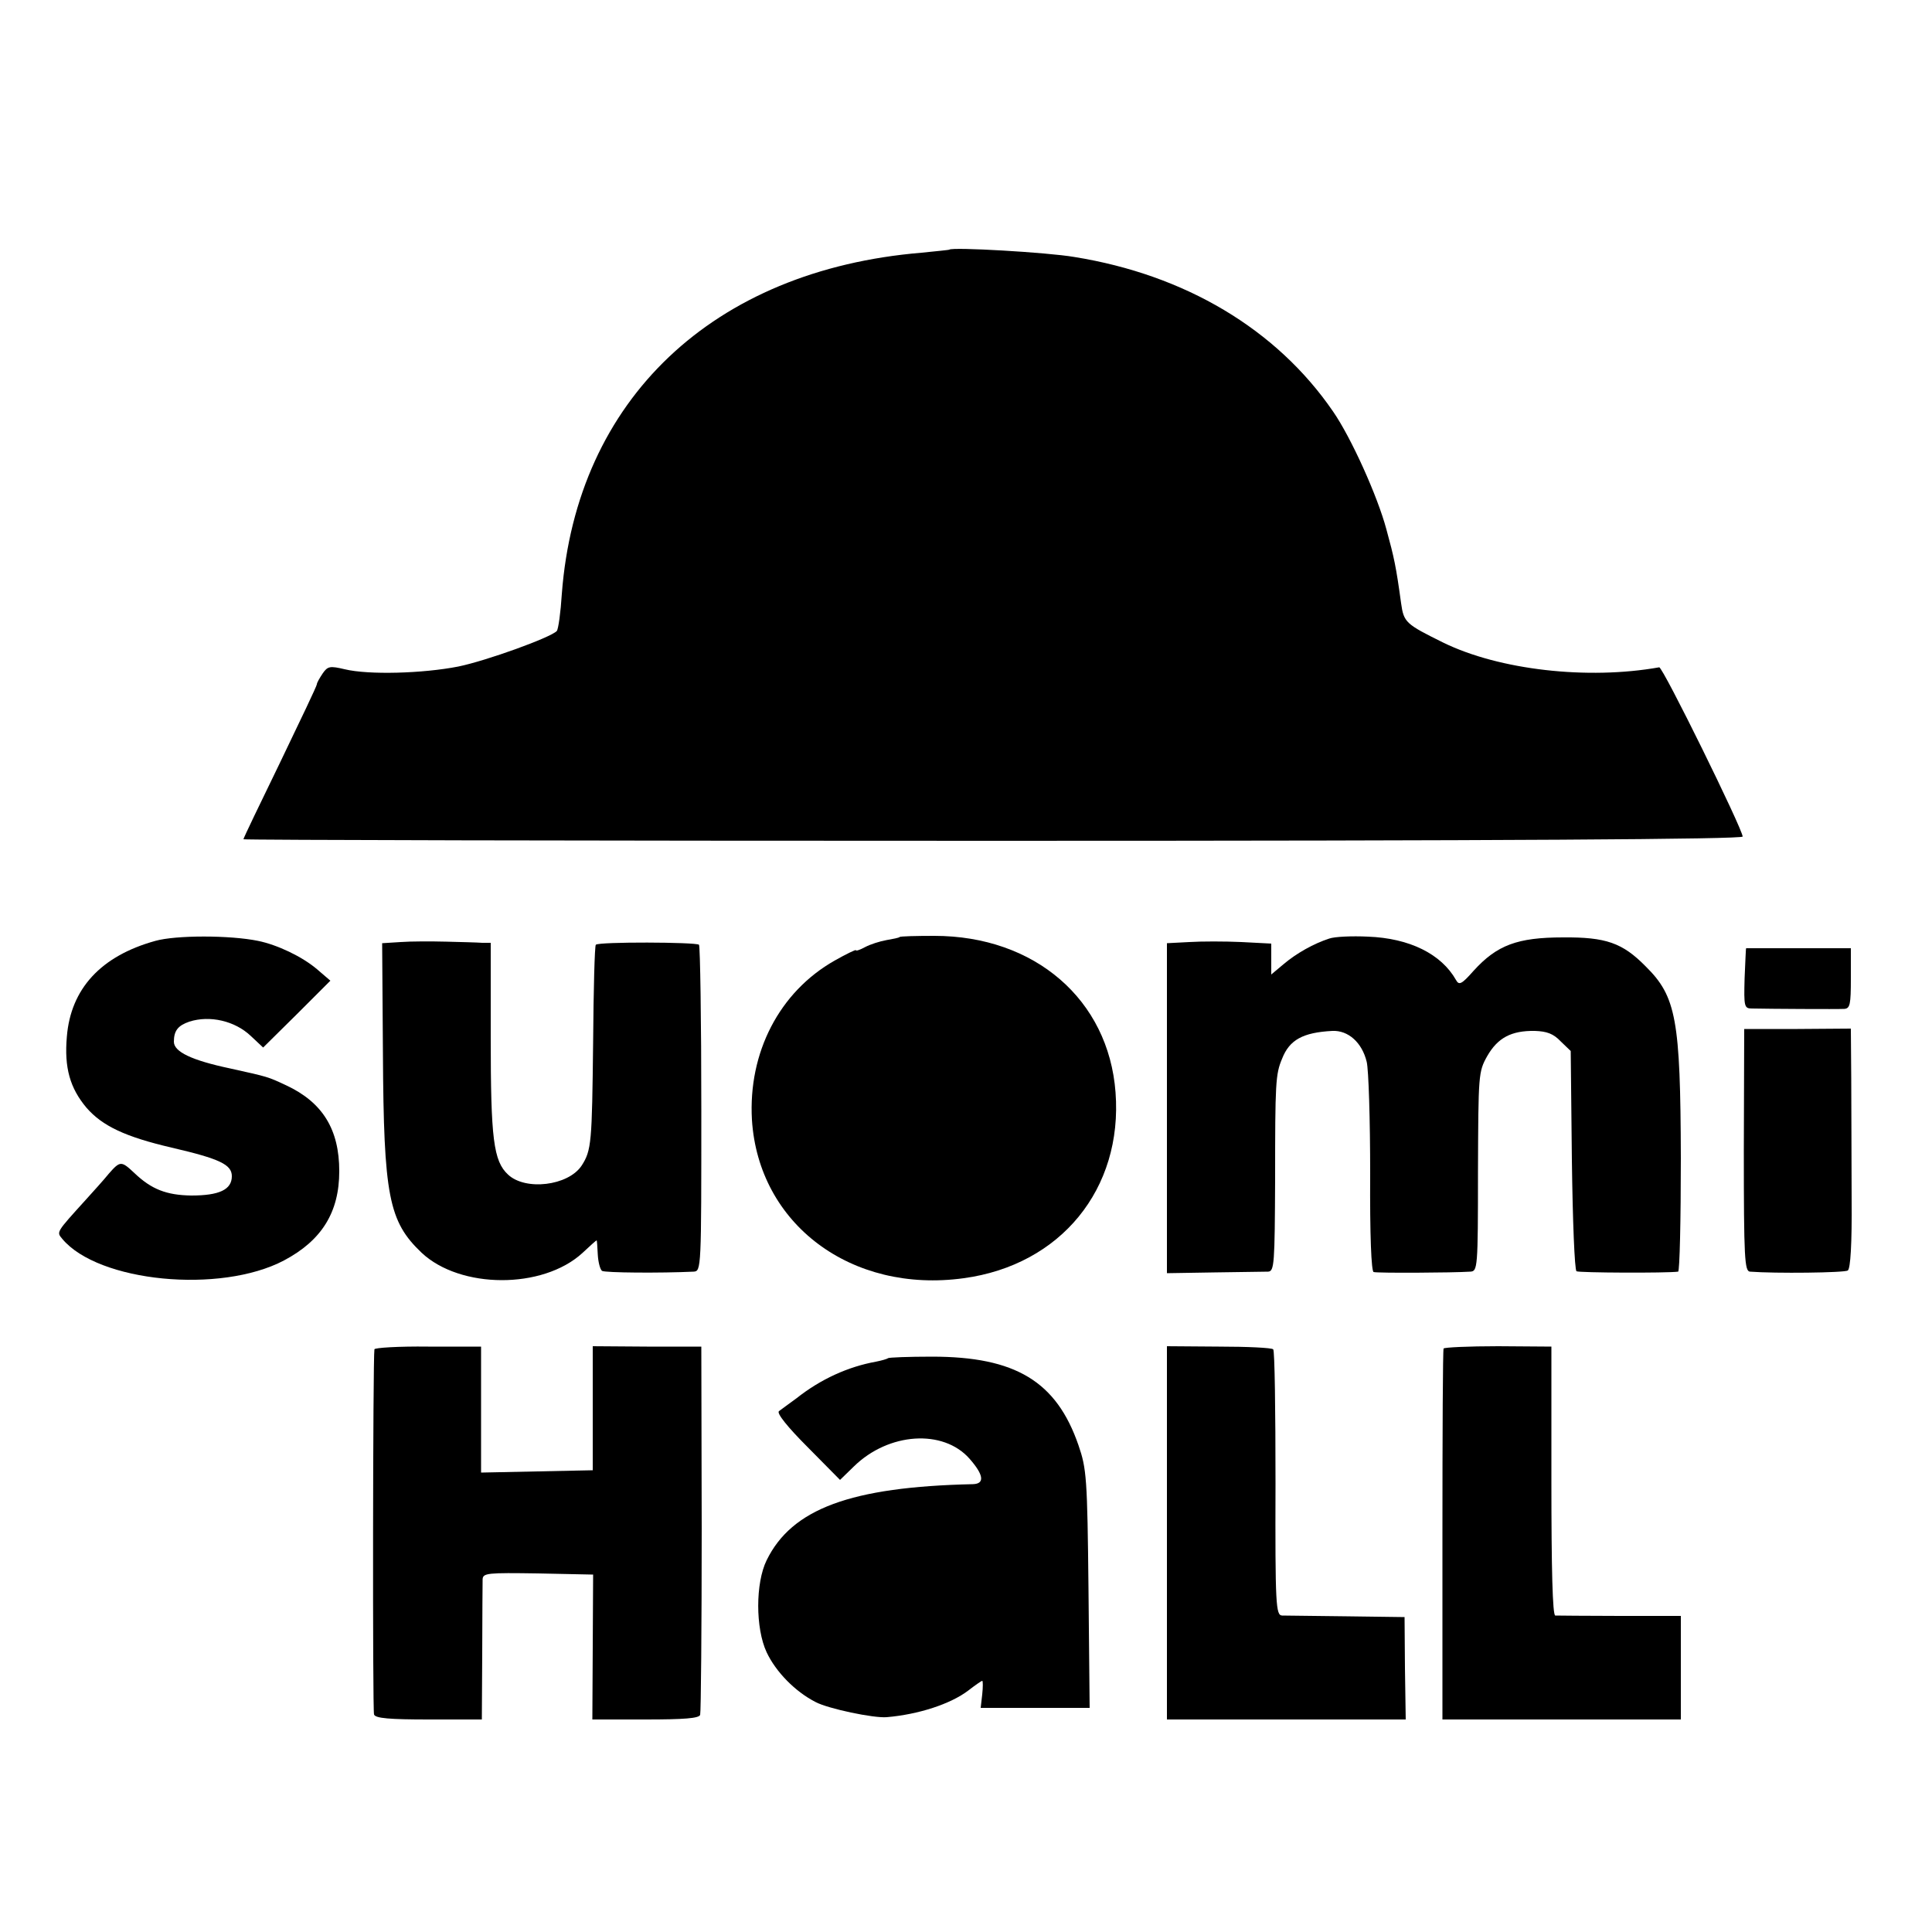
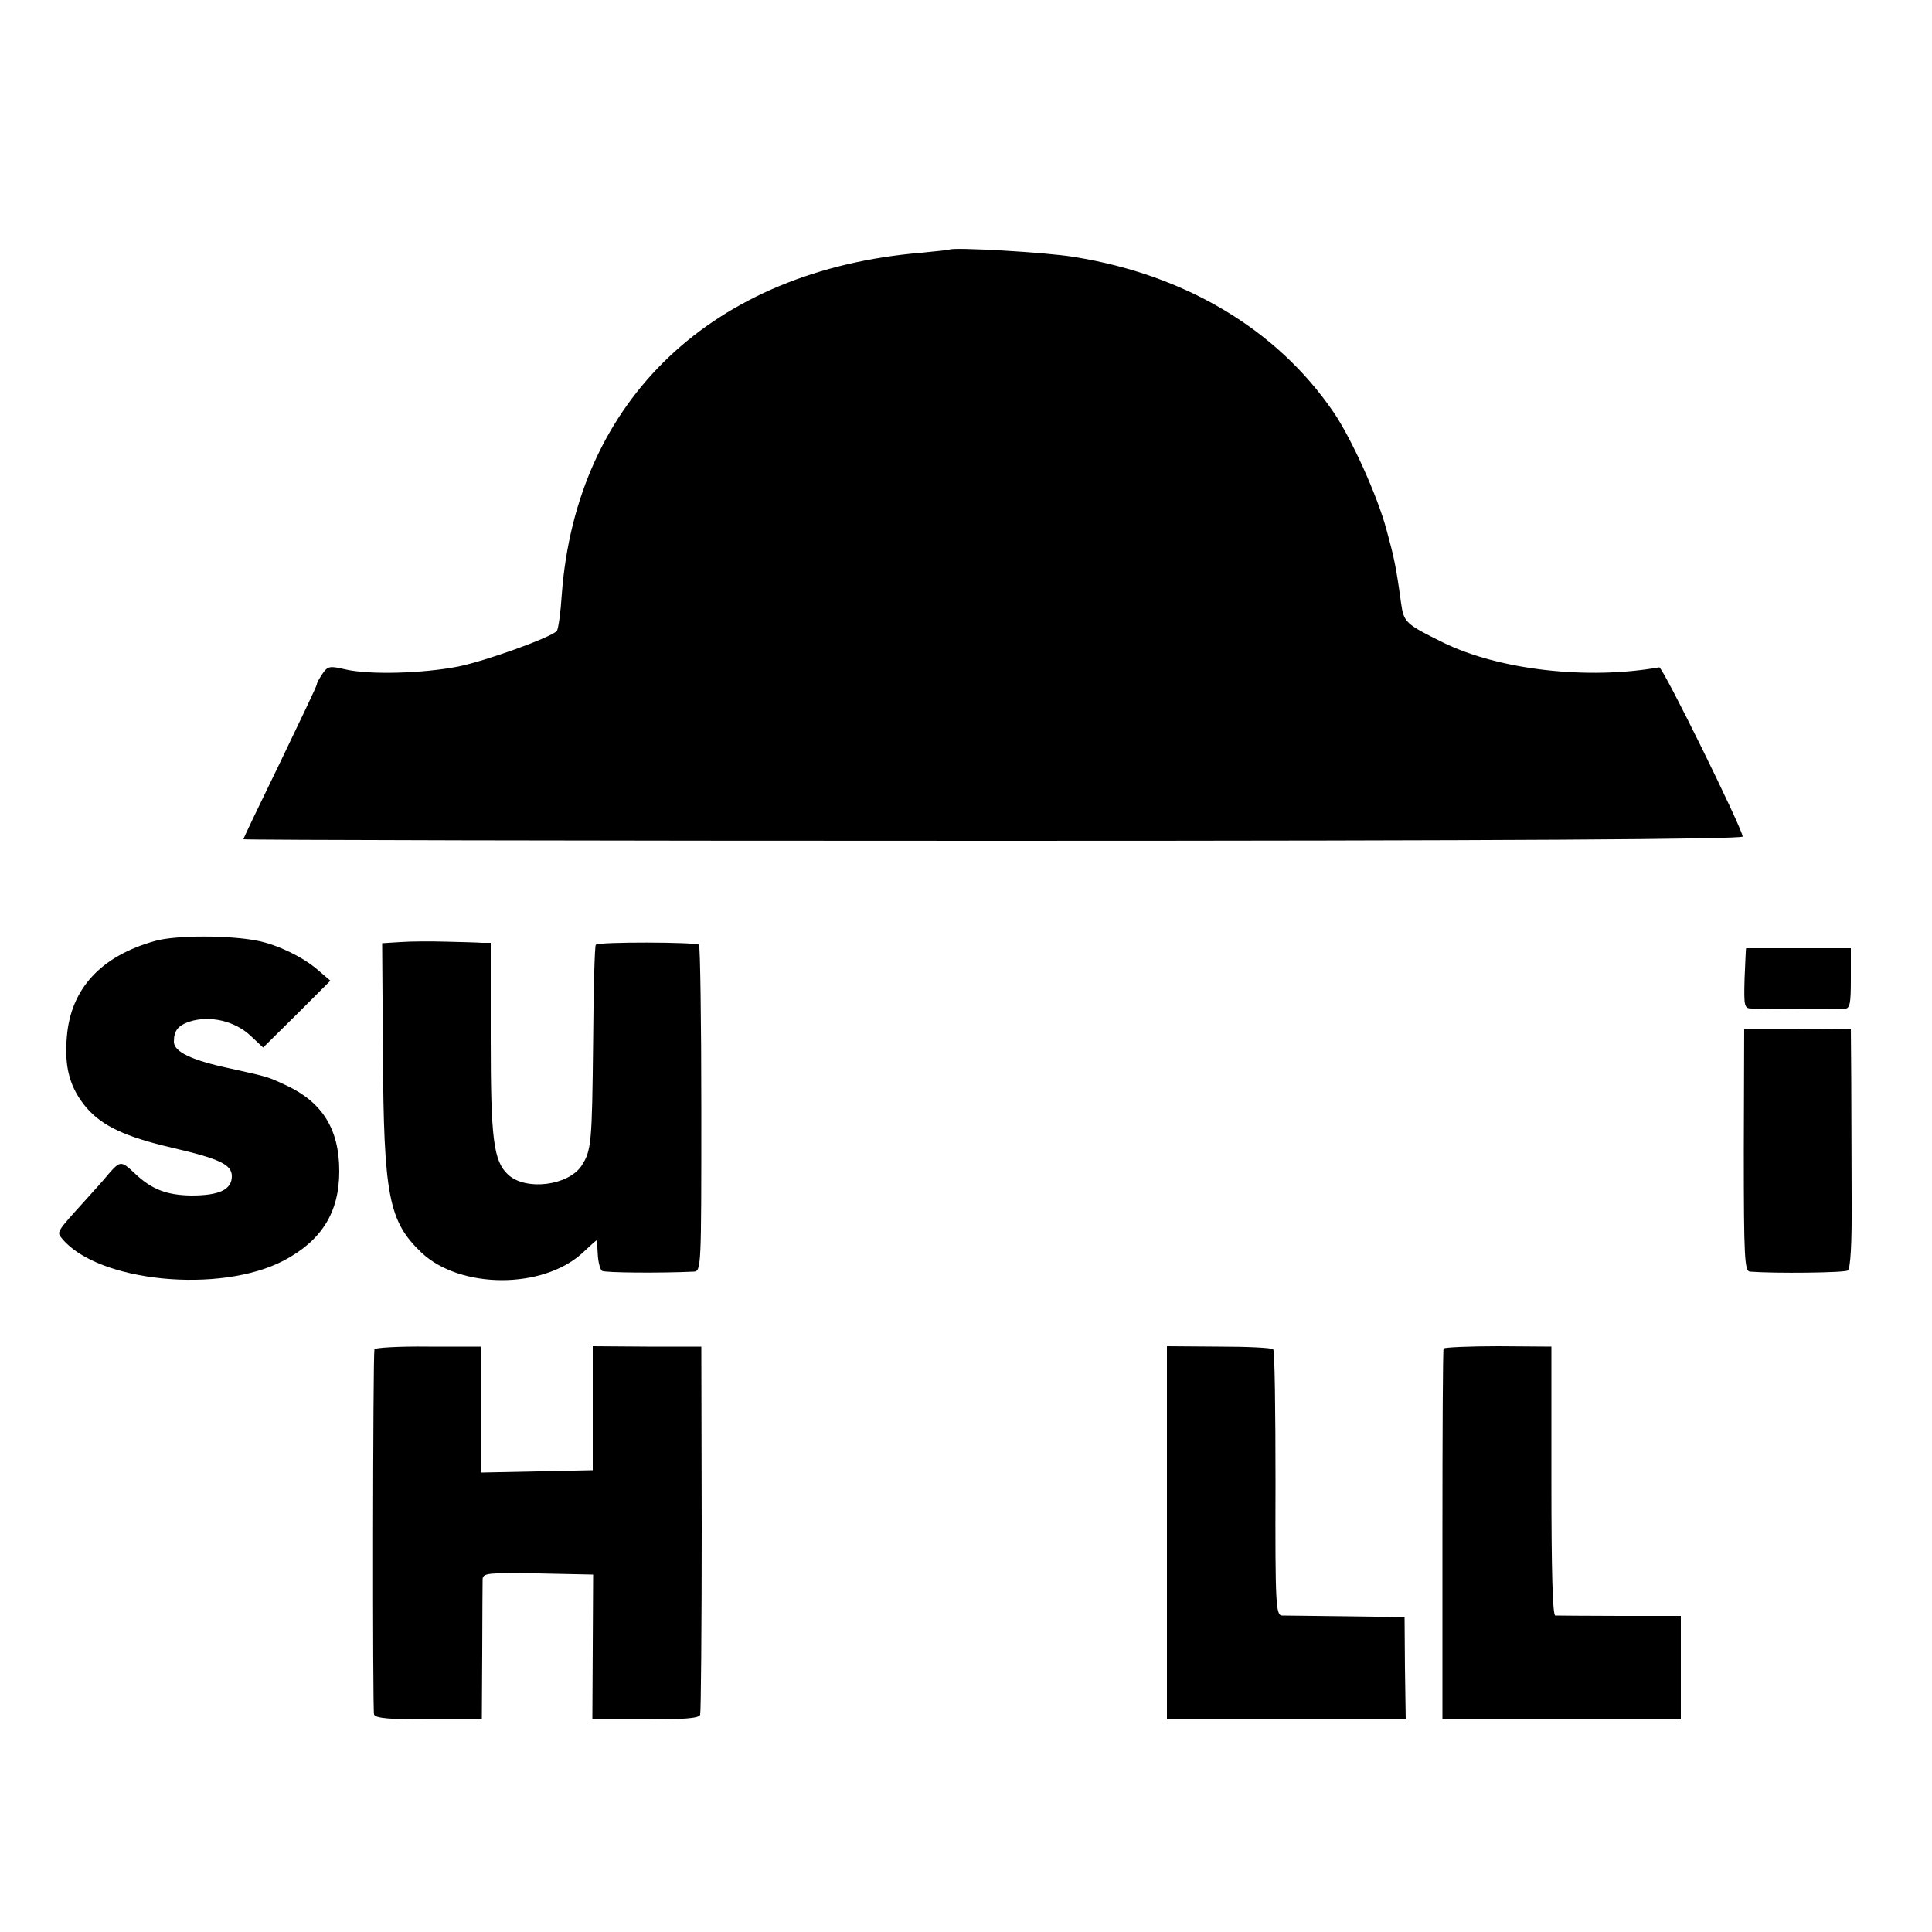
<svg xmlns="http://www.w3.org/2000/svg" version="1.0" width="500pt" height="500pt" viewBox="0 0 500 500" preserveAspectRatio="xMidYMid meet">
  <g transform="translate(0,500) scale(0.1,-0.1)" fill="#000000" stroke="none">
    <path d="M2457 4354 c-1 -1 -33 -4 -72 -8 -540 -45 -893 -380 -931 -883 -3 -48 -9 -91 -13 -96 -16 -17 -182 -77 -255 -92 -92 -18 -232 -22 -294 -7 -38 9 -44 8 -57 -11 -8 -12 -15 -24 -15 -28 0 -4 -43 -94 -95 -202 -52 -107 -95 -196 -95 -199 0 -2 873 -4 1940 -4 1329 0 1940 4 1940 11 -1 21 -207 440 -216 438 -185 -33 -414 -7 -559 64 -97 48 -102 52 -109 102 -13 95 -18 118 -38 191 -23 86 -91 237 -138 305 -146 213 -383 354 -670 400 -70 12 -315 26 -323 19z" />
    <path d="M402 2565 c-141 -39 -219 -124 -229 -248 -7 -80 8 -133 51 -184 41 -47 100 -75 220 -103 125 -29 156 -44 156 -74 0 -35 -33 -50 -105 -50 -64 1 -103 16 -147 58 -34 32 -37 32 -66 -1 -13 -16 -40 -46 -60 -68 -77 -85 -76 -83 -61 -101 93 -112 409 -143 574 -56 98 52 143 125 143 231 0 108 -43 178 -137 222 -49 23 -47 22 -146 44 -99 21 -145 43 -145 69 0 29 11 42 40 52 53 17 118 2 159 -37 l32 -30 87 86 87 87 -35 30 c-39 33 -103 63 -152 73 -73 15 -213 15 -266 0z" />
-     <path d="M2328 2575 c-1 -2 -17 -5 -34 -8 -17 -3 -42 -11 -55 -18 -13 -7 -24 -11 -24 -8 0 2 -25 -10 -55 -27 -143 -81 -224 -238 -214 -412 17 -270 257 -450 548 -410 251 34 412 231 393 481 -18 240 -209 405 -469 405 -47 0 -88 -1 -90 -3z" />
-     <path d="M3440 2571 c-40 -13 -85 -38 -119 -67 l-31 -26 0 40 0 40 -77 4 c-43 2 -104 2 -135 0 l-58 -3 0 -427 0 -427 123 2 c67 1 130 2 139 2 16 1 17 21 18 239 0 249 1 272 18 312 19 49 54 68 130 72 41 2 77 -30 89 -80 5 -20 9 -151 9 -289 -1 -161 3 -254 9 -255 9 -3 204 -2 250 1 19 1 20 8 20 259 1 252 1 258 24 299 27 47 62 66 123 65 31 -1 48 -7 67 -27 l26 -25 3 -282 c2 -156 7 -285 12 -288 6 -4 233 -5 263 -1 4 1 7 133 7 294 -1 359 -12 418 -91 496 -60 61 -103 76 -214 75 -118 0 -171 -20 -231 -86 -31 -35 -38 -39 -46 -24 -38 67 -120 108 -228 112 -41 2 -86 0 -100 -5z" />
    <path d="M1037 2562 l-48 -3 2 -285 c2 -370 15 -435 100 -516 100 -94 313 -95 416 -1 19 18 36 33 37 33 1 0 2 -16 3 -36 1 -20 6 -39 11 -43 8 -5 152 -6 237 -2 20 1 20 7 20 420 0 231 -3 422 -6 426 -8 7 -260 8 -267 0 -3 -2 -6 -116 -7 -252 -3 -260 -4 -280 -30 -320 -35 -52 -145 -65 -190 -23 -38 35 -45 93 -45 354 l0 246 -22 0 c-13 1 -54 2 -93 3 -38 1 -92 1 -118 -1z" />
    <path d="M4519 2546 c-1 -1 -2 -36 -4 -78 -2 -73 -1 -78 19 -78 44 -1 222 -2 239 -1 15 1 17 12 17 79 l0 78 -135 0 c-74 0 -136 0 -136 0z" />
    <path d="M4513 2023 c0 -280 2 -313 16 -314 65 -5 245 -3 253 3 7 4 11 69 10 185 0 98 -1 237 -1 310 l-1 131 -138 -1 -138 0 -1 -314z" />
    <path d="M969 1508 c-4 -23 -5 -935 -1 -945 3 -10 41 -13 142 -13 l137 0 1 173 c0 94 1 180 1 190 1 16 13 17 143 15 l143 -3 -1 -187 -1 -188 137 0 c101 0 139 3 142 12 2 7 4 224 4 483 l-1 470 -141 0 -140 1 0 -161 0 -160 -144 -3 -145 -3 0 163 0 163 -137 0 c-76 1 -139 -3 -139 -7z" />
    <path d="M3020 1033 l0 -483 309 0 309 0 -2 133 -1 132 -150 2 c-82 1 -158 2 -167 2 -16 1 -18 25 -17 342 0 187 -2 344 -6 347 -4 4 -67 7 -141 7 l-134 1 0 -483z" />
    <path d="M3736 1510 c-2 -3 -3 -220 -3 -482 l0 -478 308 0 309 0 0 134 0 134 -157 0 c-87 0 -163 1 -168 1 -7 1 -10 119 -10 349 l0 347 -138 1 c-76 0 -140 -3 -141 -6z" />
-     <path d="M2298 1485 c-2 -2 -16 -6 -31 -9 -72 -13 -143 -45 -206 -95 -19 -14 -40 -29 -45 -33 -7 -5 23 -42 74 -93 l84 -85 36 35 c90 88 231 97 299 20 37 -42 40 -65 9 -66 -317 -7 -469 -64 -534 -197 -29 -59 -29 -176 0 -238 24 -51 74 -102 127 -129 32 -17 150 -42 184 -39 82 7 165 34 211 69 18 14 34 25 36 25 2 0 2 -16 0 -35 l-4 -35 141 0 141 0 -3 308 c-3 288 -5 311 -26 372 -57 165 -163 229 -379 229 -61 0 -112 -2 -114 -4z" />
  </g>
</svg>